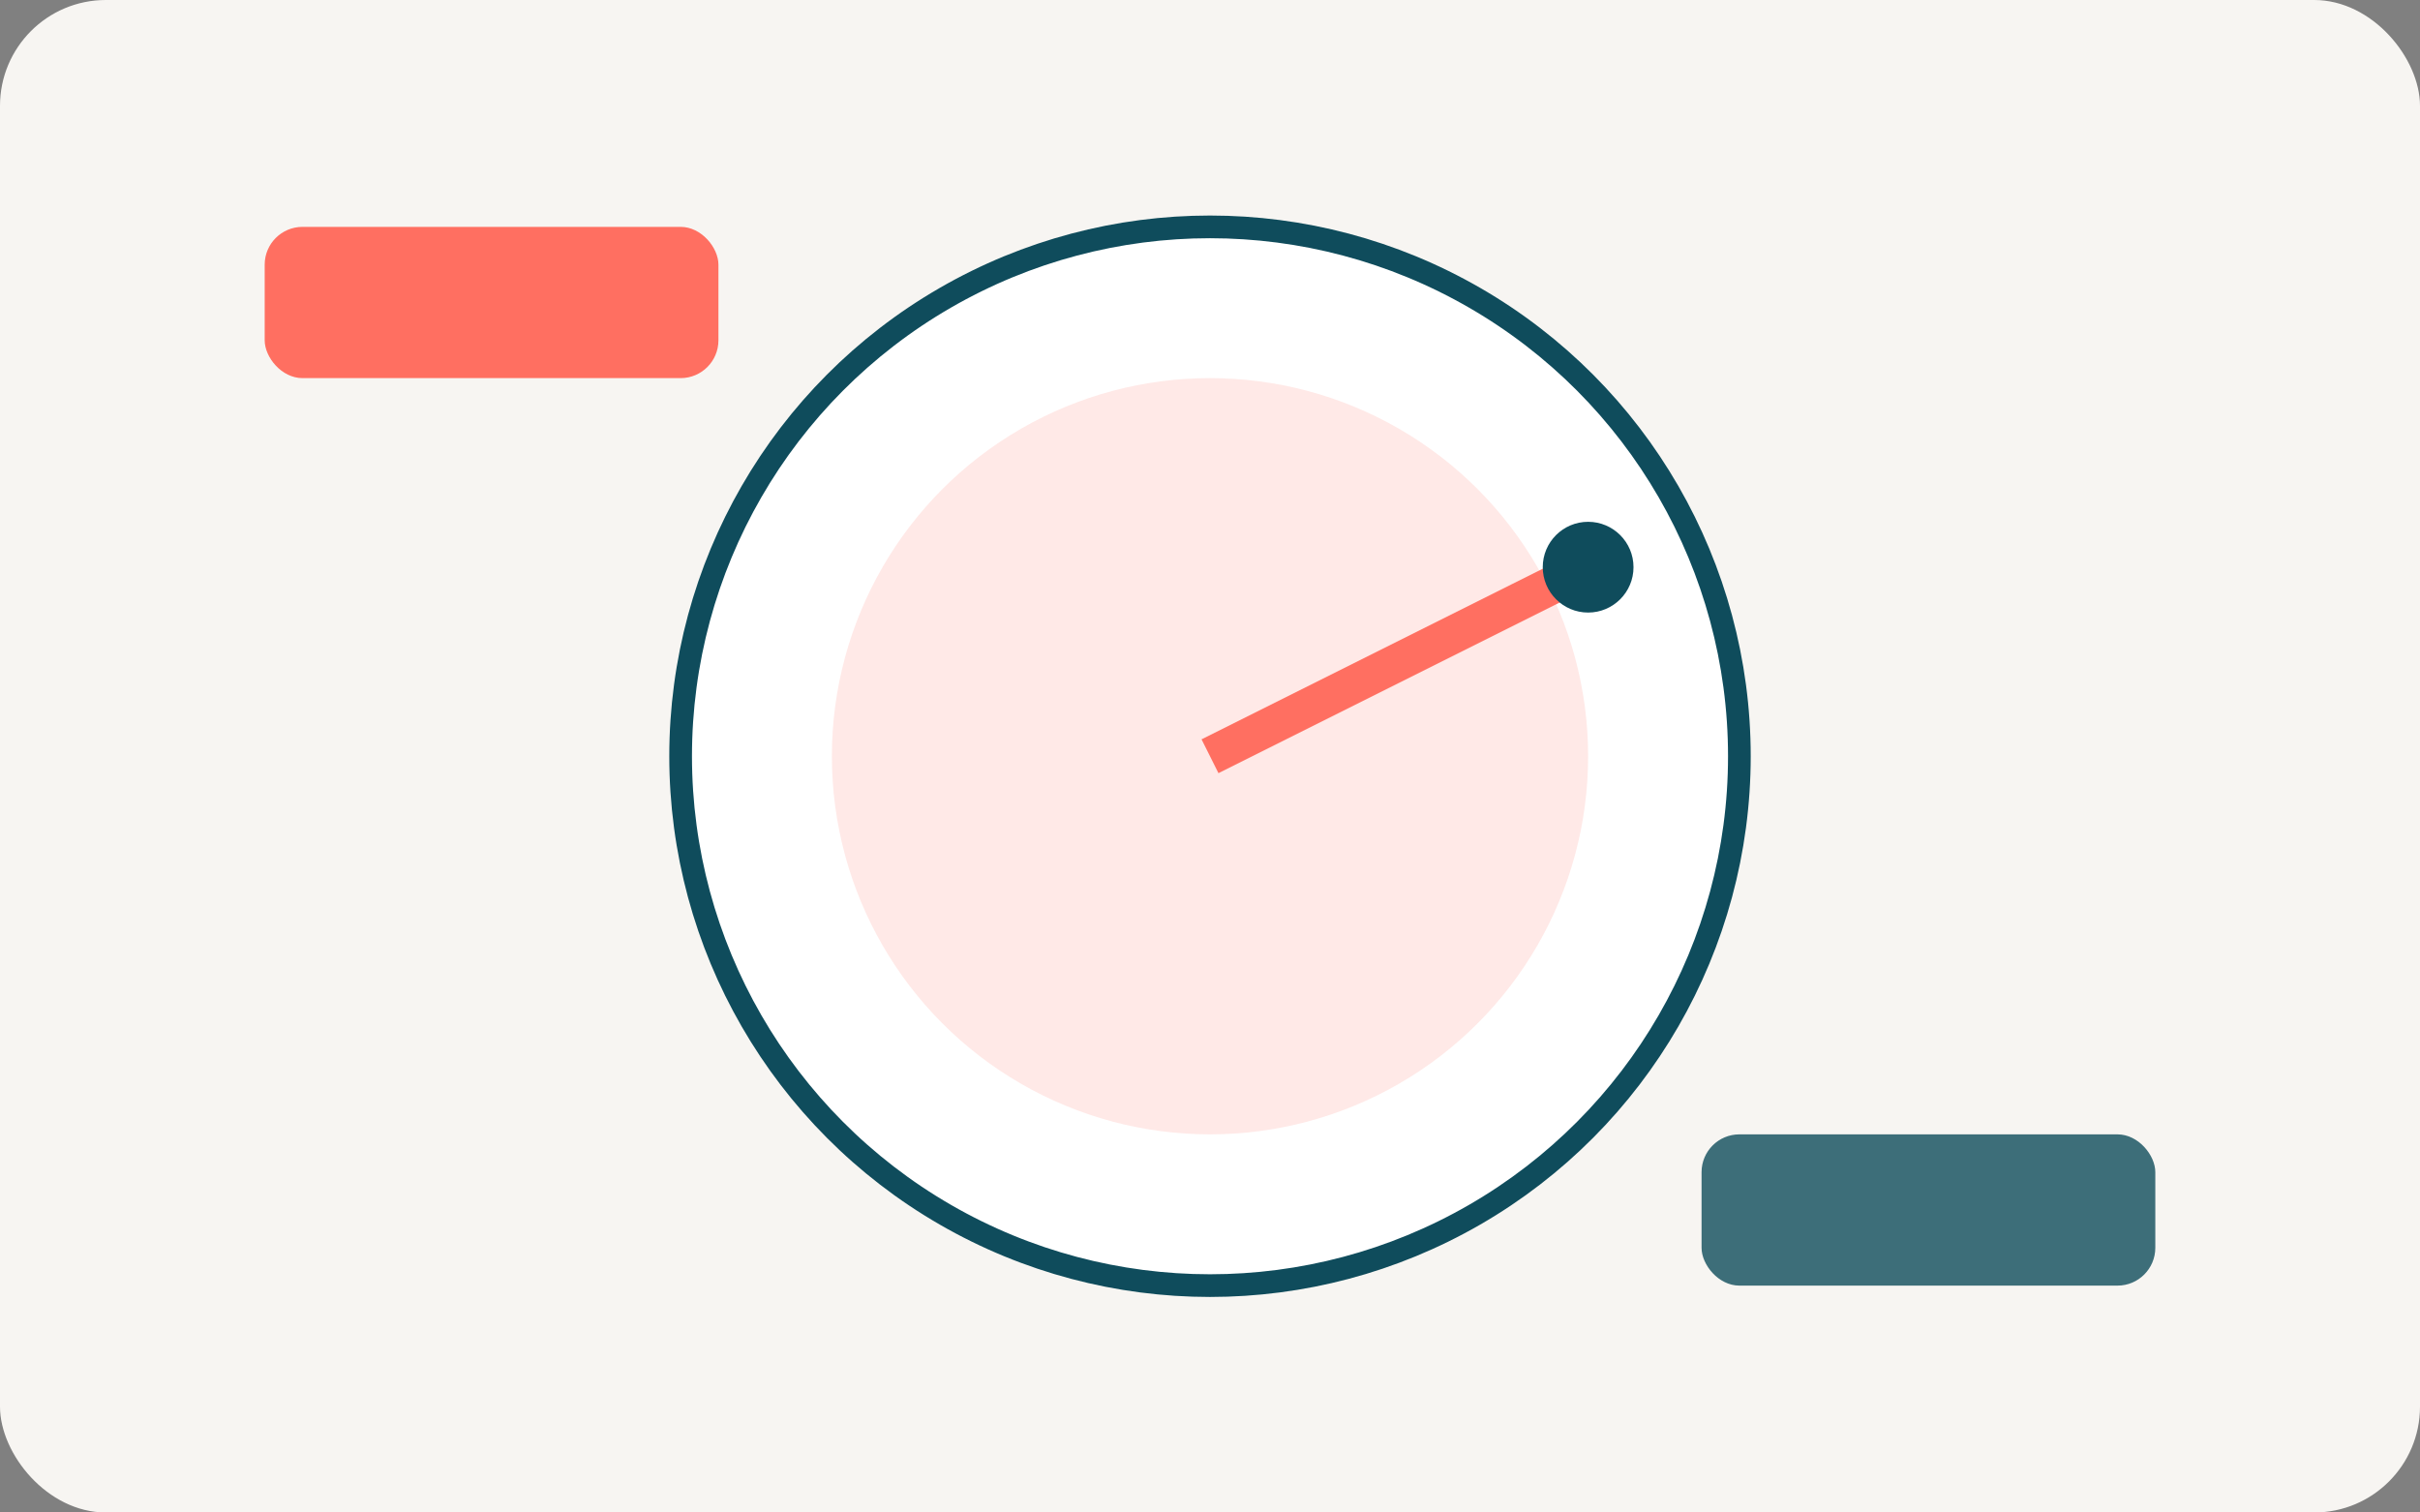
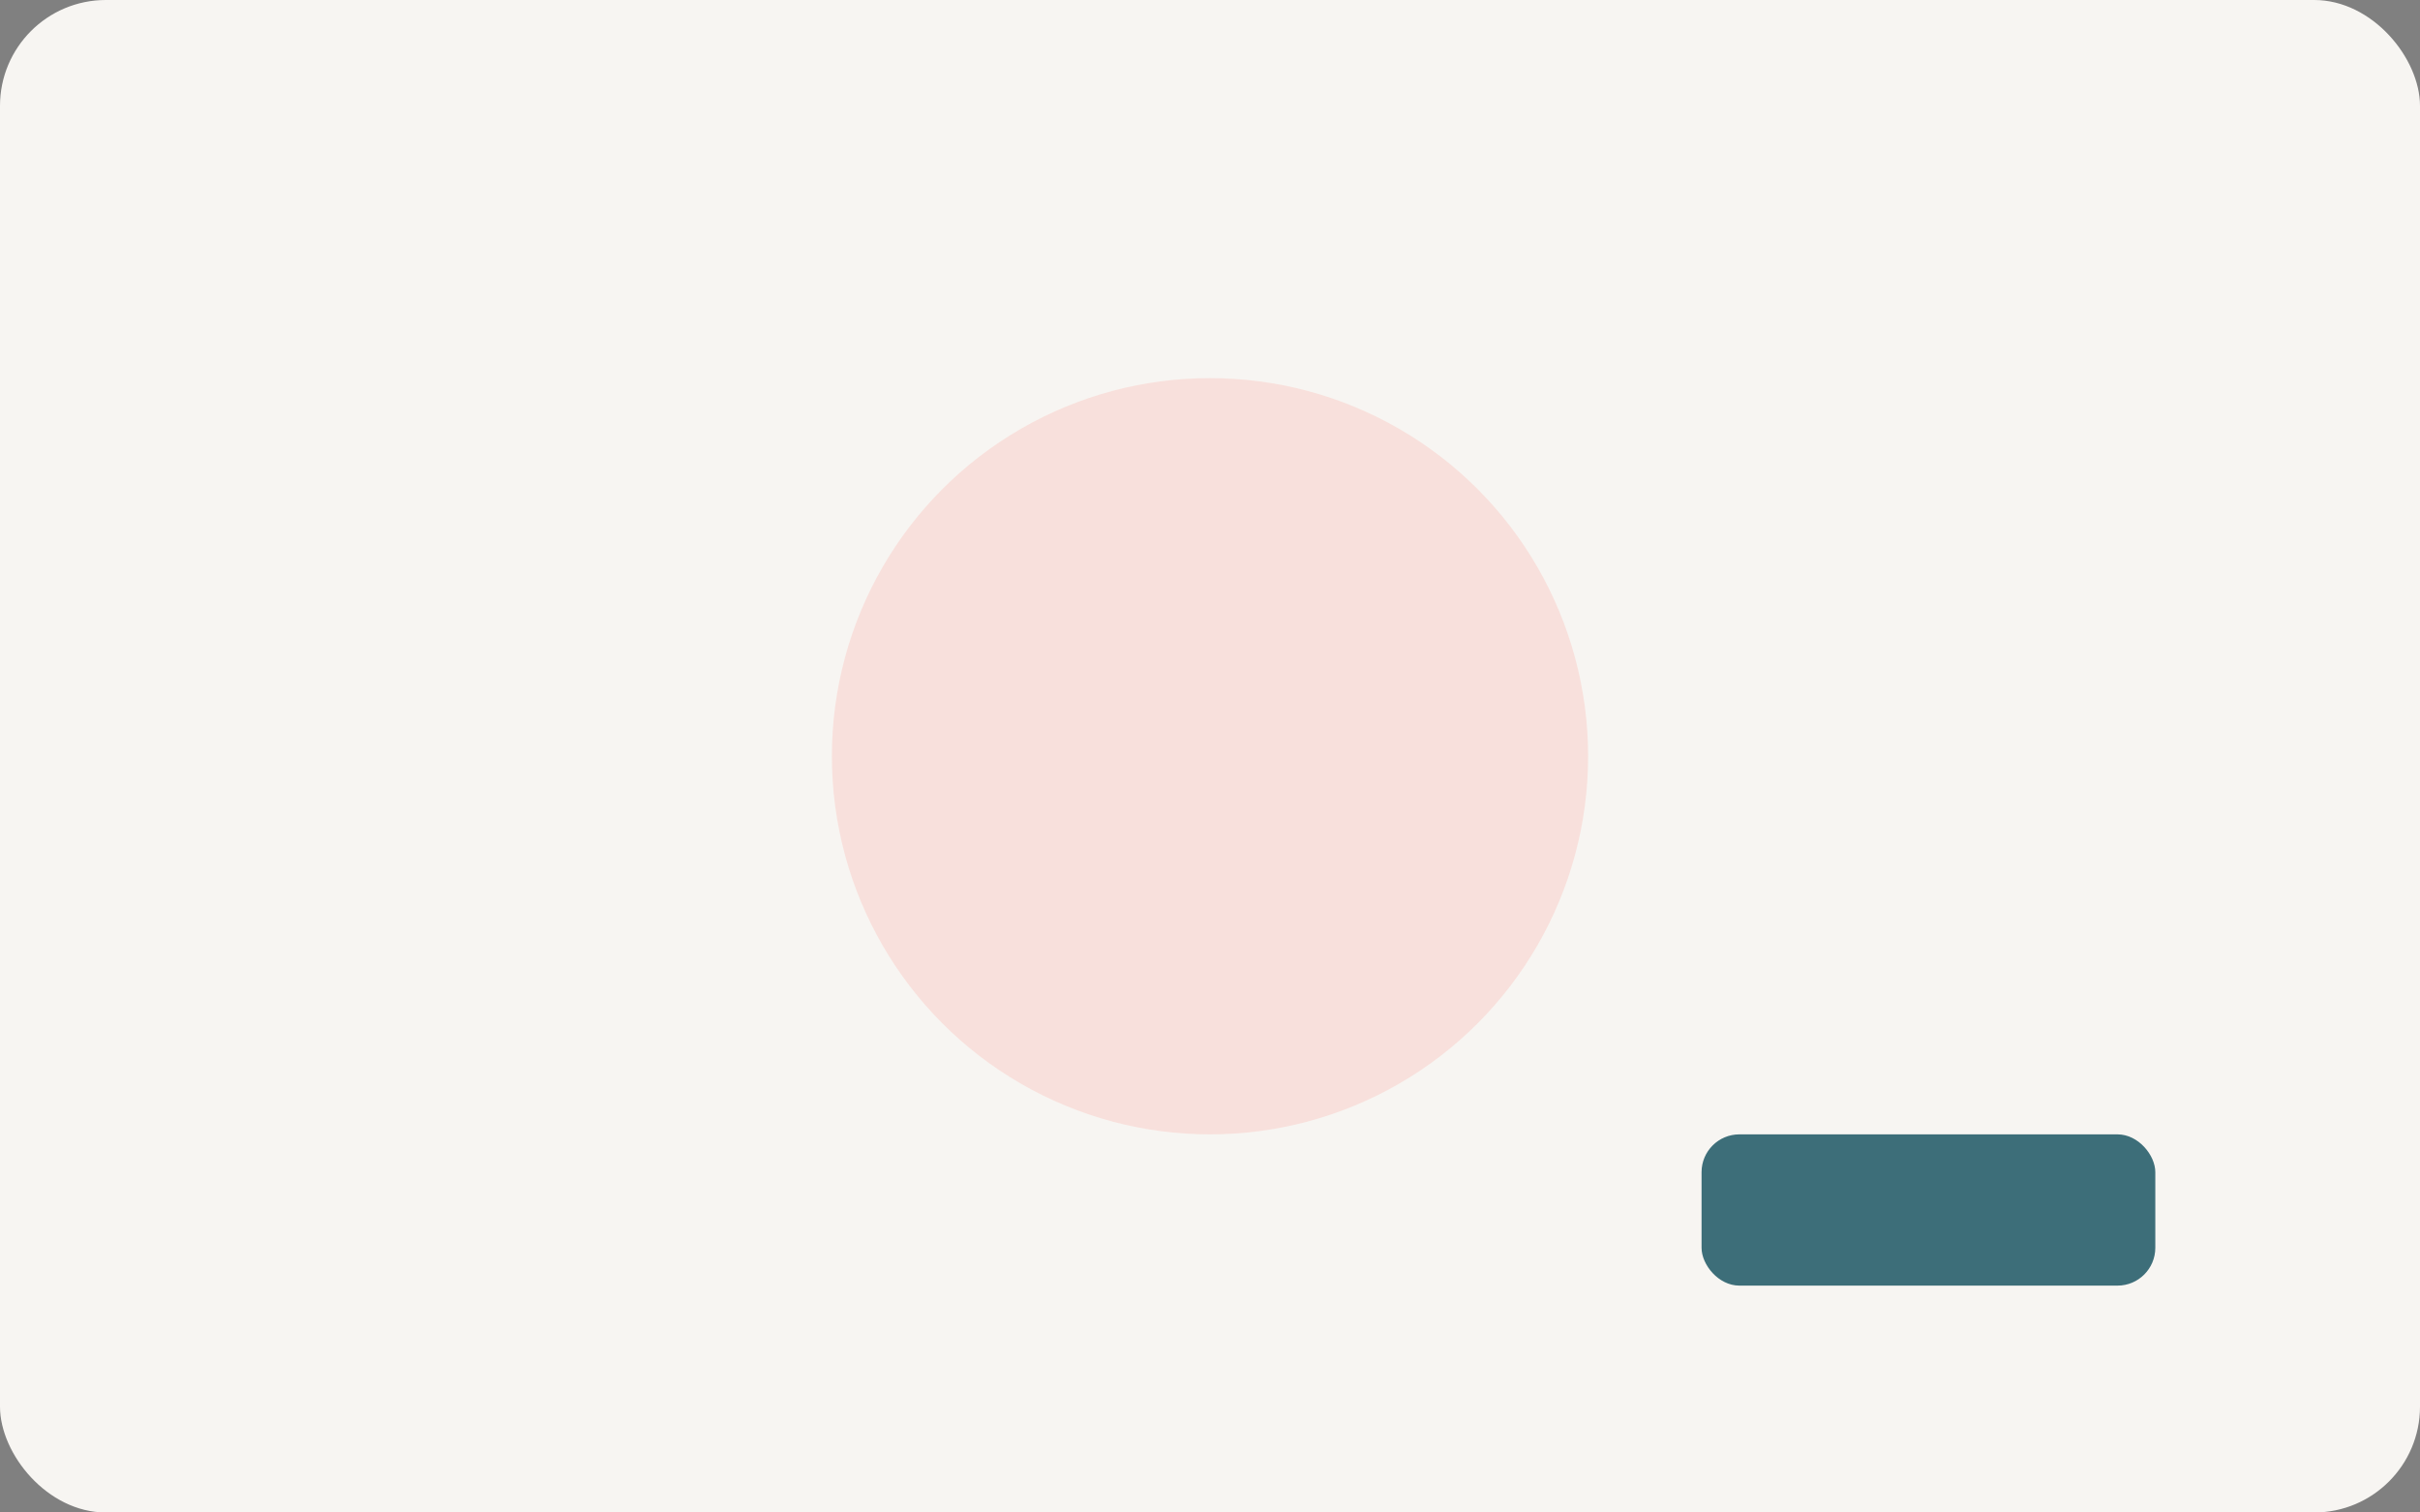
<svg xmlns="http://www.w3.org/2000/svg" viewBox="0 0 640 400">
  <rect x="0" y="0" width="640" height="400" fill="#808080" stroke="none" />
  <rect width="640" height="400" rx="28" fill="#F7F5F2" />
-   <circle cx="320" cy="200" r="140" fill="#ffffff" stroke="#0F4C5C" stroke-width="6" />
  <circle cx="320" cy="200" r="100" fill="#FF6F61" opacity=".15" />
-   <line x1="320" y1="200" x2="420" y2="150" stroke="#FF6F61" stroke-width="10" />
-   <circle cx="420" cy="150" r="12" fill="#0F4C5C" />
-   <rect x="70" y="60" width="120" height="40" rx="10" fill="#FF6F61" />
  <rect x="450" y="300" width="120" height="40" rx="10" fill="#0F4C5C" opacity=".8" />
</svg>